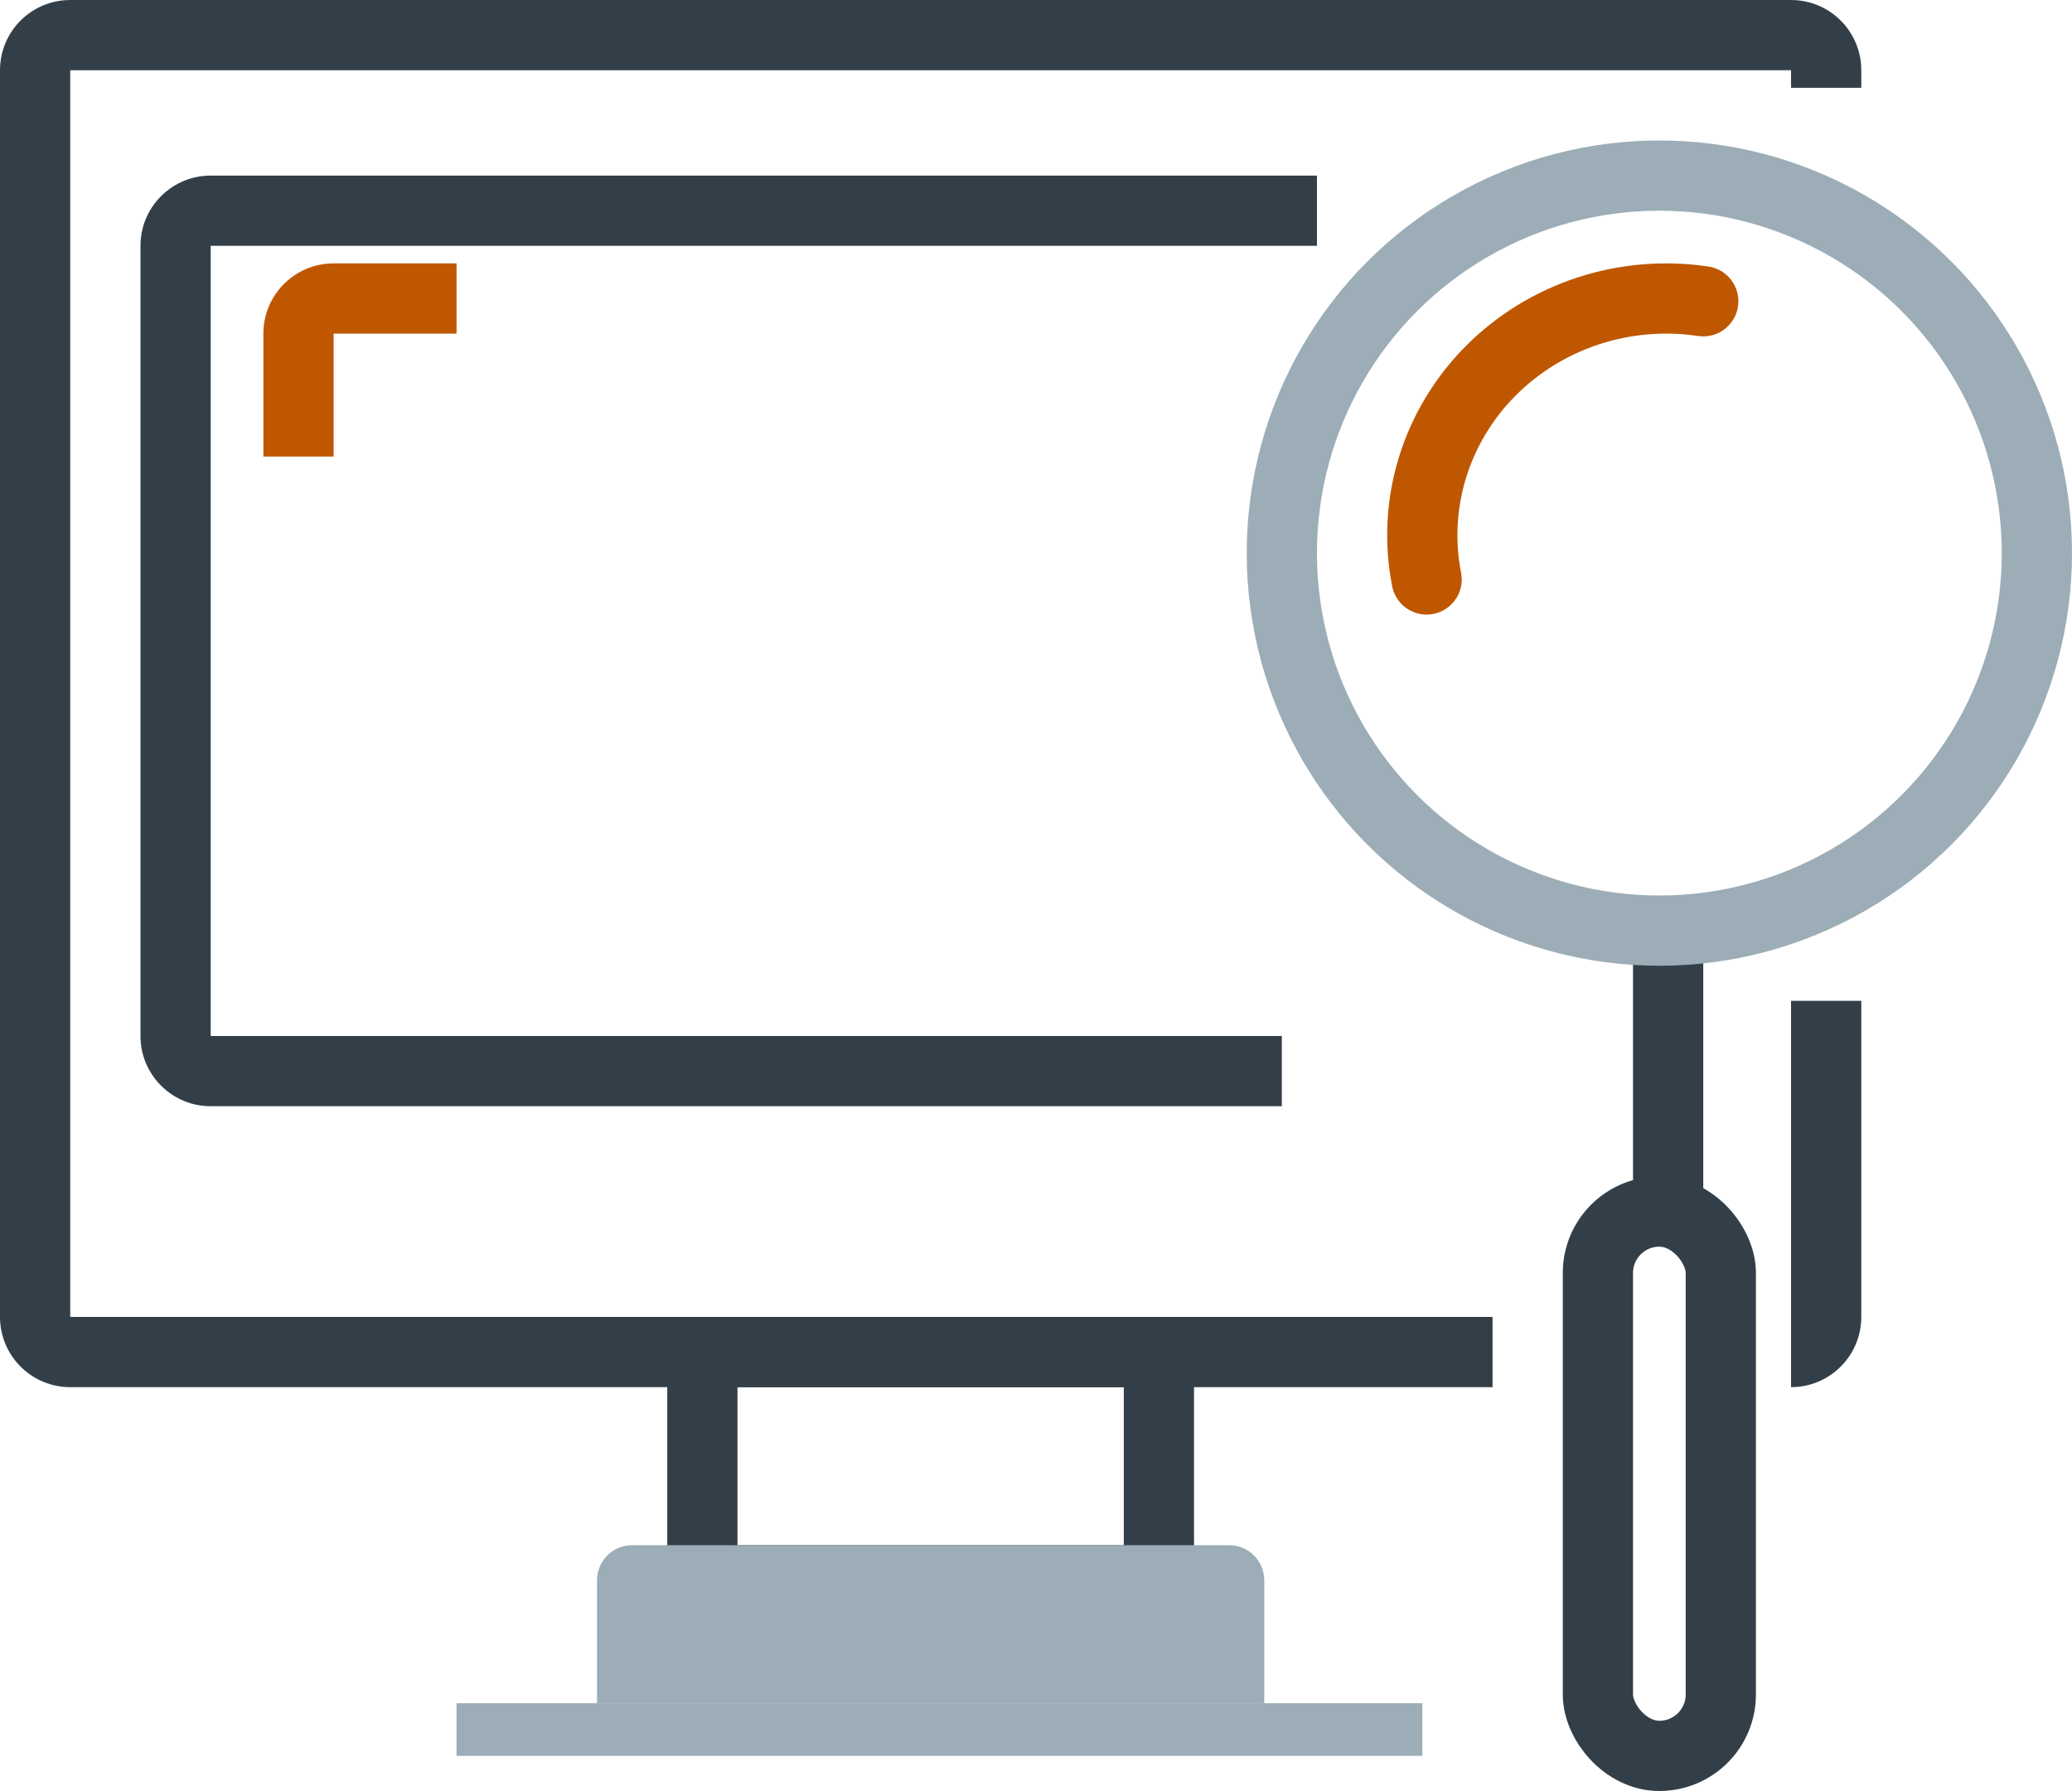
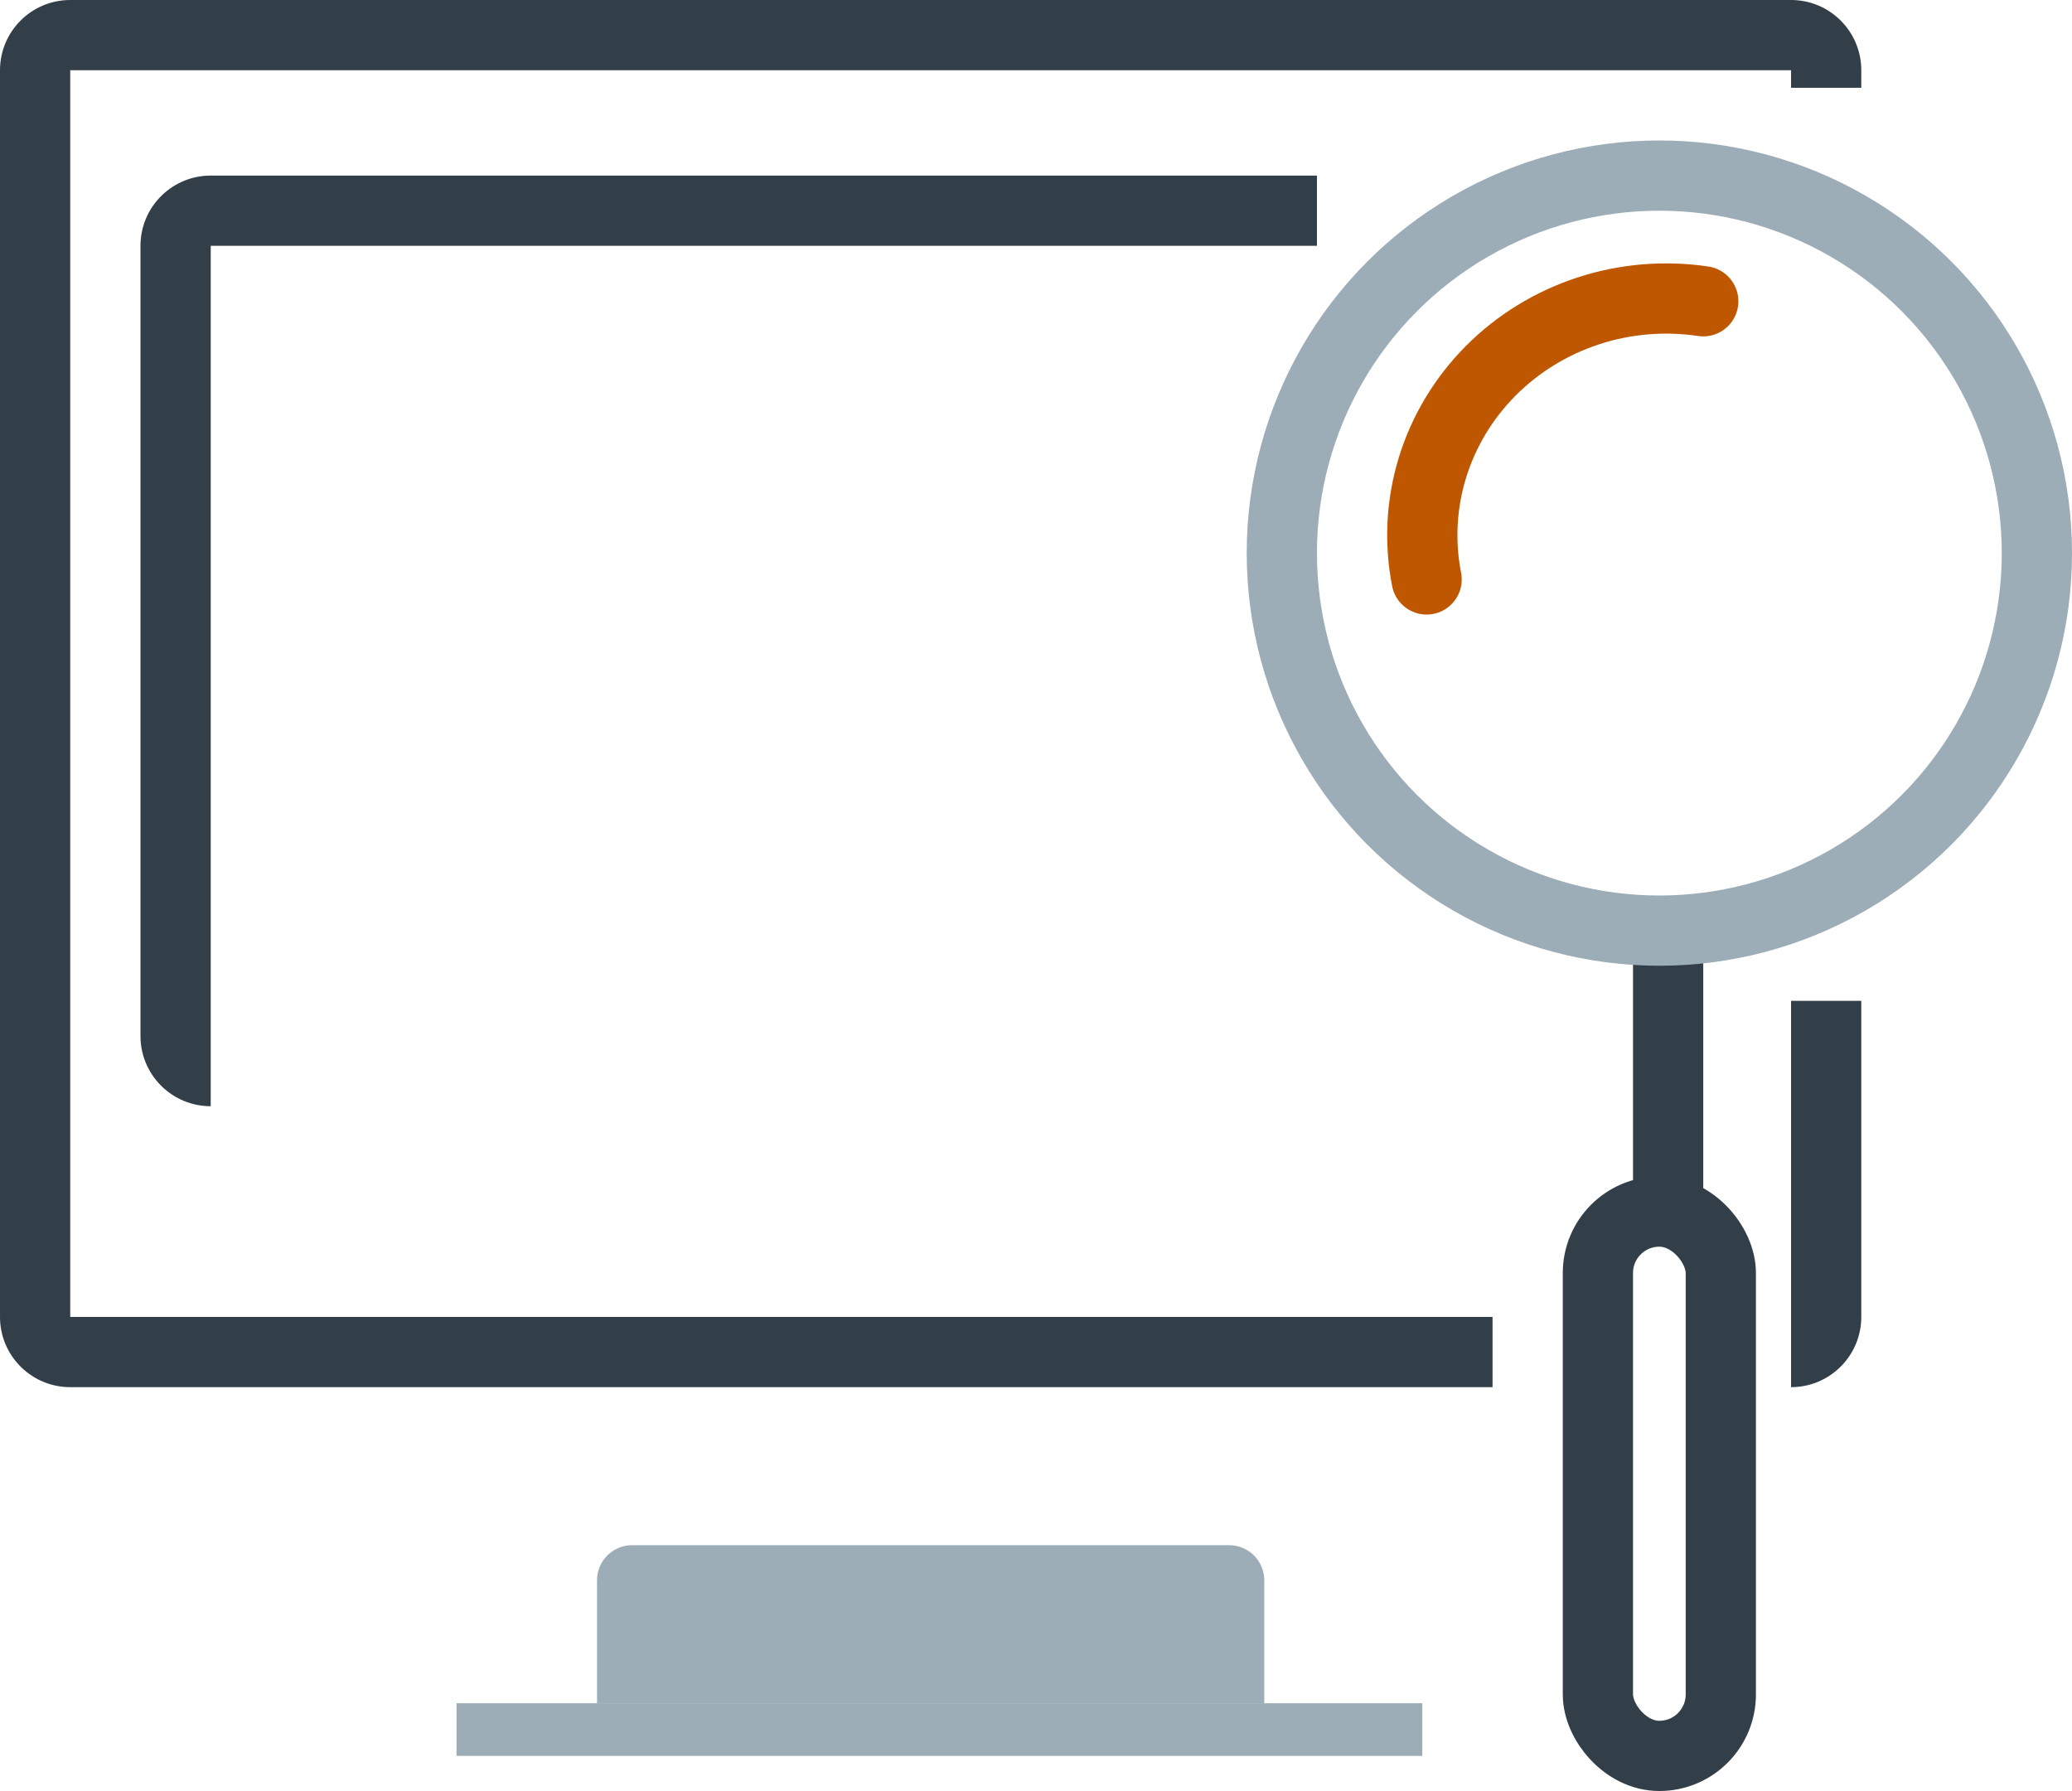
<svg xmlns="http://www.w3.org/2000/svg" width="118" height="102" viewBox="0 0 118 102" fill="none">
  <line x1="95" y1="53" x2="95" y2="70" stroke="#333F48" stroke-width="4" />
  <rect x="91" y="69" width="7" height="31" rx="3.5" stroke="#333F48" stroke-width="4" />
  <circle cx="94.5" cy="31.5" r="21.5" stroke="#9CADB7" stroke-width="4" />
  <path d="M81.245 33C80.829 30.88 80.944 28.695 81.579 26.627C82.215 24.56 83.352 22.671 84.896 21.118C86.44 19.566 88.345 18.396 90.451 17.706C92.557 17.017 94.803 16.829 97 17.157" stroke="#BF5700" stroke-width="4" stroke-linecap="round" />
-   <rect x="40" y="77" width="26" height="13" stroke="#333F48" stroke-width="4" />
  <rect x="26" y="97" width="55" height="3" fill="#9CADB7" />
  <path d="M70 88C71.105 88 72 88.895 72 90V97H34V90C34 88.895 34.895 88 36 88H70Z" fill="#9CADB7" />
-   <path d="M26 19H19V26H15V19C15 16.86 16.681 15.112 18.794 15.005L19 15H26V19Z" fill="#BF5700" />
-   <path d="M75 14H12V59H73V63H12C9.86 63 8.112 61.319 8.005 59.206L8 59V14C8 11.86 9.681 10.112 11.794 10.005L12 10H75V14Z" fill="#333F48" />
+   <path d="M75 14H12V59V63H12C9.86 63 8.112 61.319 8.005 59.206L8 59V14C8 11.86 9.681 10.112 11.794 10.005L12 10H75V14Z" fill="#333F48" />
  <path d="M102 0C104.209 0 106 1.791 106 4V5H102V4H4V75H85V79H4L3.794 78.995C1.681 78.888 0 77.14 0 75V4C0 1.791 1.791 3.22128e-08 4 0H102ZM106 75C106 77.14 104.319 78.888 102.206 78.995L102 79V57H106V75Z" fill="#333F48" />
</svg>